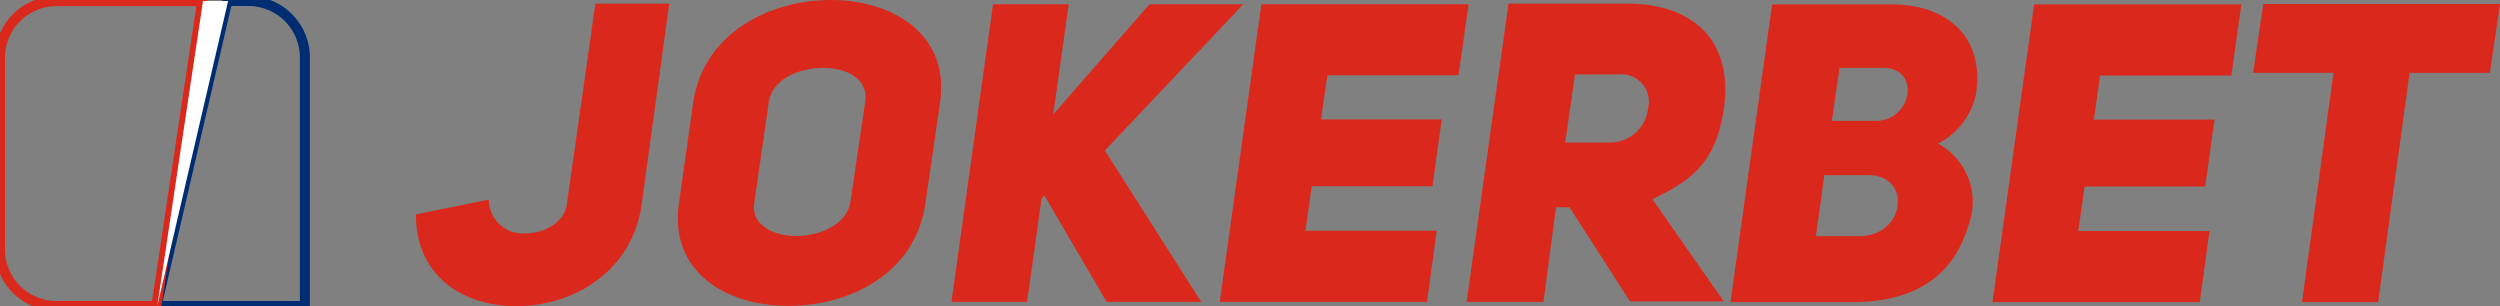
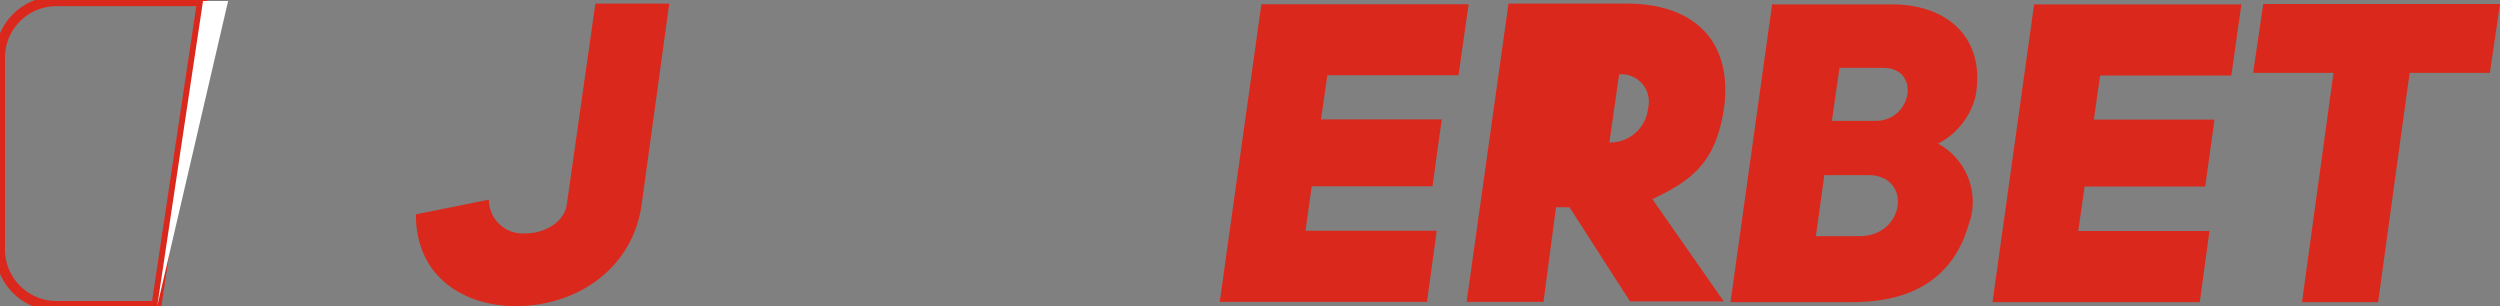
<svg xmlns="http://www.w3.org/2000/svg" id="Capa_1" data-name="Capa 1" viewBox="0 0 200 24.49">
  <rect x="0" y="0" width="200" height="24.49" fill="#808080" stroke="none" />
  <defs>
    <style>.cls-1{fill:#da291c;}.cls-2{fill:#002d72;}.cls-3{fill:#fff;}.cls-4{fill:none;stroke:#da291c;stroke-width:0.8;}.cls-5{fill:none;stroke:#002d72;stroke-width:0.8;}</style>
  </defs>
  <title>JOKERBET_logotipo</title>
  <path class="cls-1" d="M513.69,149.19a5.29,5.29,0,0,1,2.46,6.53c-1.14,3.84-4,6.16-9.32,6.16h-9.72l3.33-23.82H510c4.54,0,7.5,2.73,6.73,7.27a5.82,5.82,0,0,1-3,3.86m-6.29,7.41c3.64,0,4.24-4.88.68-4.88h-3.5l-.68,4.88Zm1.28-9.22c2.93,0,3.63-4.24.61-4.24h-3.5l-.61,4.24Z" transform="translate(-358.67 -137.71)" />
  <polygon class="cls-1" points="167.51 9.57 177.16 9.57 176.42 14.92 166.77 14.92 166.26 18.48 176.76 18.48 175.98 24.17 159.4 24.17 162.73 0.35 179.31 0.35 178.51 6.04 168.01 6.04 167.51 9.57" />
  <polygon class="cls-1" points="192.77 5.83 190.25 24.17 184.16 24.17 186.68 5.83 180.25 5.83 181.06 0.32 200 0.32 199.19 5.83 192.77 5.83" />
  <path class="cls-1" d="M397.78,153.68a2.71,2.71,0,0,0,2.93,2.7c1.51,0,3.09-.88,3.3-2.29L406.3,138h5.91L410,154.09c-.74,5.18-5.25,8.11-10.06,8.11-4.1,0-8-2.29-8-7.34Z" transform="translate(-358.67 -137.71)" />
-   <path class="cls-1" d="M414.13,145.88c.81-5.48,6.06-8.17,11-8.17s9.52,2.72,8.75,8.17L432.7,154c-.77,5.45-5.85,8.18-11,8.18-4.95,0-9.49-2.73-8.72-8.18ZM419,154c-.23,1.72,1.55,2.59,3.37,2.59s4.07-.87,4.34-2.76l1.18-8c.26-1.78-1.42-2.69-3.37-2.69s-4.07.91-4.34,2.69Z" transform="translate(-358.67 -137.71)" />
-   <polygon class="cls-1" points="91.96 0.34 99.46 0.34 88.39 12.04 96.1 24.15 88.53 24.15 83.55 15.64 83.32 15.91 82.17 24.15 76.12 24.15 79.44 0.34 85.5 0.34 84.26 9.15 91.96 0.34" />
  <polygon class="cls-1" points="105.68 9.55 115.34 9.55 114.6 14.9 104.94 14.9 104.44 18.46 114.94 18.46 114.16 24.15 97.58 24.15 100.91 0.34 117.49 0.34 116.68 6.02 106.19 6.02 105.68 9.55" />
-   <path class="cls-1" d="M484.23,154.29h-1.08l-1,7.57H476L479.35,138h9.52c4.91,0,8.41,2.63,7.74,8.21-.61,4.41-2.49,5.89-5.75,7.43l5.71,8.18h-7.5Zm3.19-5.18a3.06,3.06,0,0,0,3.1-2.76,2.19,2.19,0,0,0-2.32-2.69h-3.53l-.78,5.45Z" transform="translate(-358.67 -137.71)" />
-   <path class="cls-5" d="M378.55,137.79h-1.69l-5.67,24.4h11.87V142.3A4.52,4.52,0,0,0,378.55,137.79Z" transform="translate(-358.67 -137.71)" />
+   <path class="cls-1" d="M484.23,154.29h-1.08l-1,7.57H476L479.35,138h9.52c4.91,0,8.41,2.63,7.74,8.21-.61,4.41-2.49,5.89-5.75,7.43l5.71,8.18h-7.5Zm3.19-5.18a3.06,3.06,0,0,0,3.1-2.76,2.19,2.19,0,0,0-2.32-2.69l-.78,5.45Z" transform="translate(-358.67 -137.71)" />
  <path class="cls-4" d="M363.18,137.8a4.52,4.52,0,0,0-4.51,4.51v15.37a4.52,4.52,0,0,0,4.51,4.51h8l3.66-24.39Z" transform="translate(-358.67 -137.71)" />
  <polygon class="cls-3" points="16.24 0.08 16.24 0.09 16.24 0.09 12.58 24.48 18.25 0.08 16.24 0.08" />
</svg>